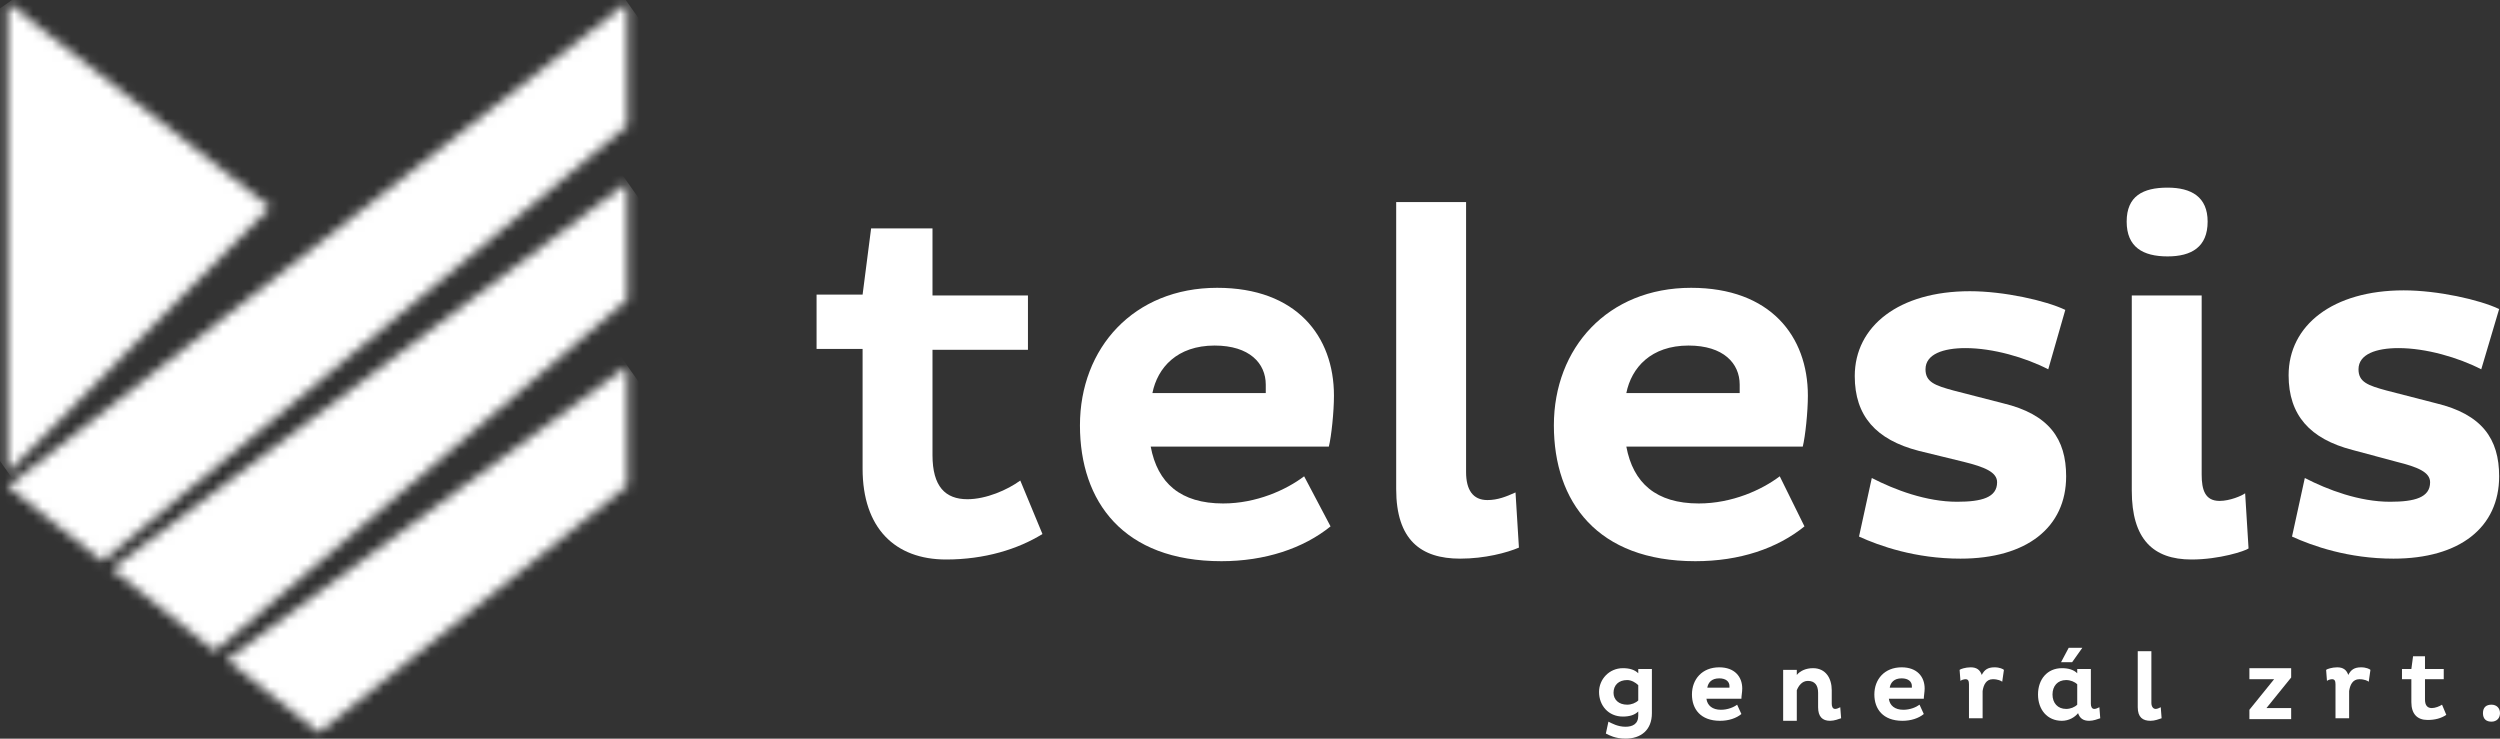
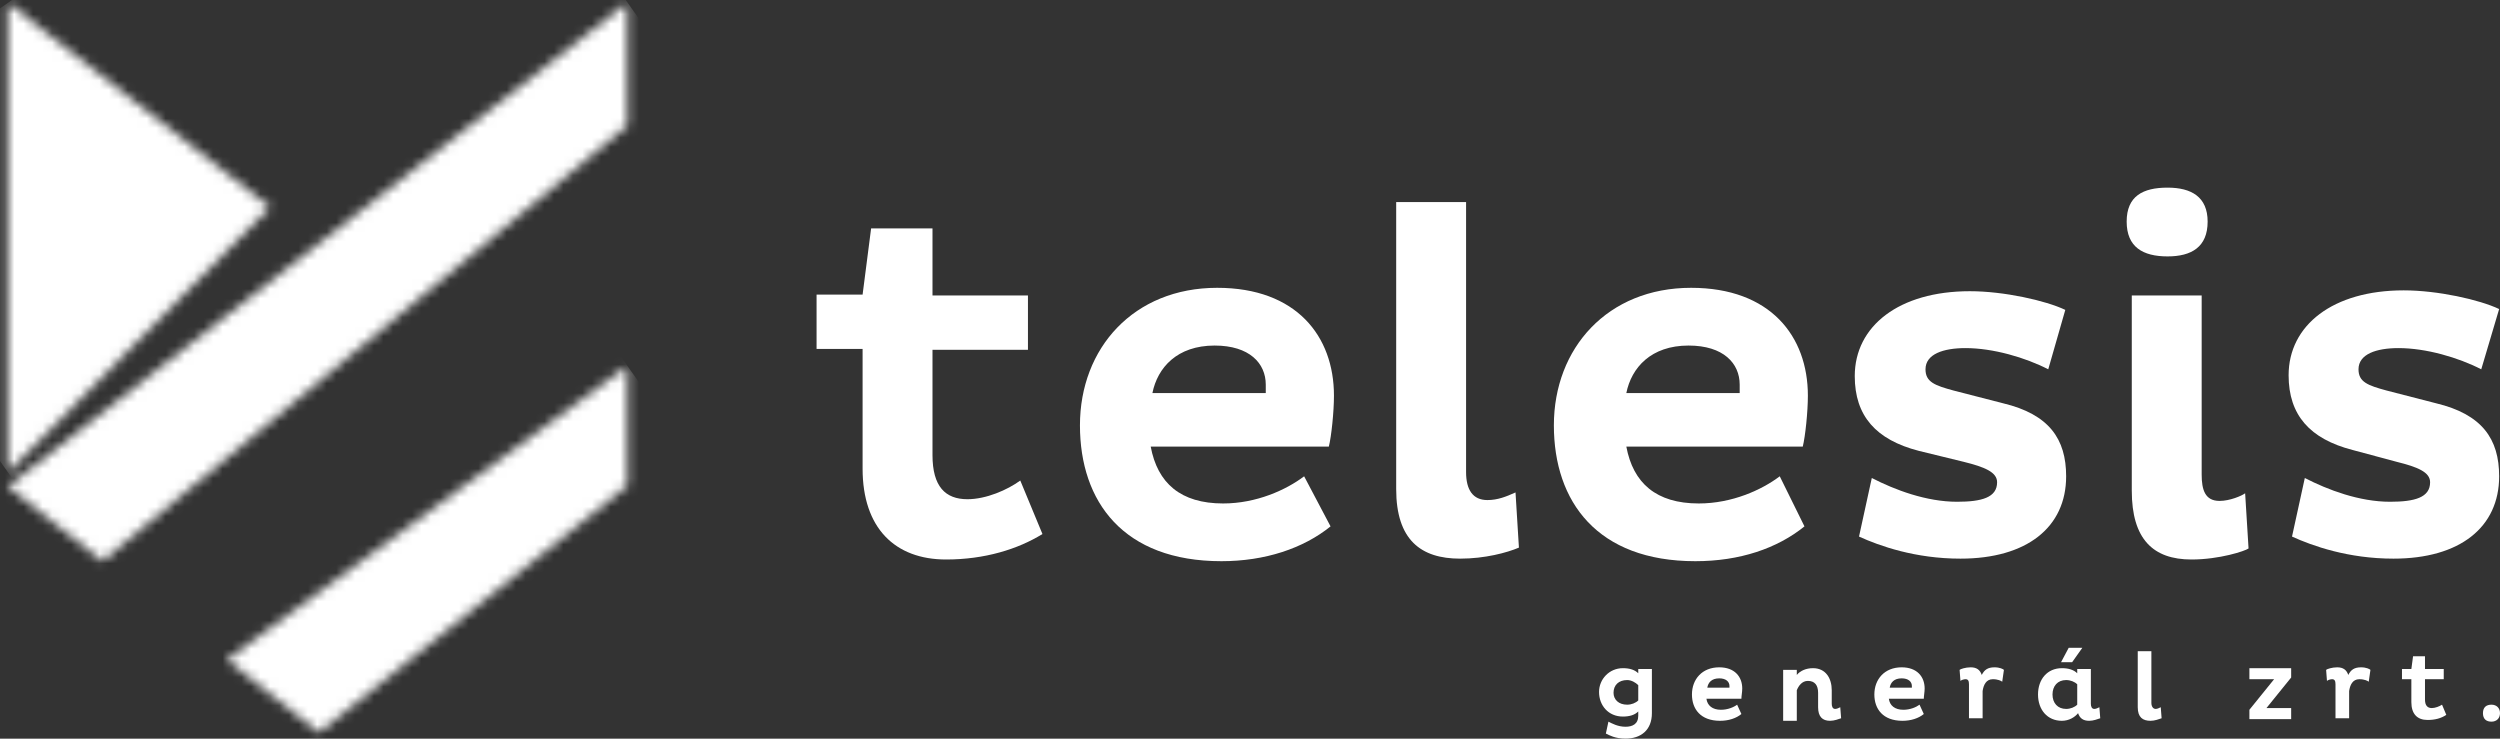
<svg xmlns="http://www.w3.org/2000/svg" width="264" height="78" viewBox="0 0 264 78" fill="none">
  <rect x="0" y="0" width="264" height="78" fill="#333333" stroke="none" />
  <g clip-path="url(#clip0_1_108)">
    <path d="M98.471 24.207V31.2H108.552V36.938H98.471V48.055C98.471 51.373 99.821 52.717 102.162 52.717C104.142 52.717 106.392 51.731 107.742 50.745L110.083 56.393C107.472 58.007 103.962 59.083 99.911 59.083C94.511 59.083 91.09 55.766 91.09 49.49V36.848H86.23V31.11H91.09L91.99 24.117H98.471V24.207Z" fill="white" />
    <path d="M140.506 55.586C137.626 57.917 133.575 59.262 128.985 59.262C118.633 59.262 114.043 52.986 114.043 44.917C114.043 36.759 119.714 30.393 128.535 30.393C136.906 30.393 140.866 35.504 140.866 41.779C140.866 43.483 140.596 46.083 140.326 47.159H121.514C122.234 51.014 124.664 53.166 129.165 53.166C132.675 53.166 135.825 51.731 137.716 50.297L140.506 55.586ZM133.665 40.614C133.665 38.373 131.955 36.49 128.265 36.49C124.304 36.49 122.234 38.821 121.694 41.51H133.665C133.665 41.242 133.665 40.883 133.665 40.614Z" fill="white" />
    <path d="M154.818 21.338V49.848C154.818 51.731 155.538 52.807 157.068 52.807C158.148 52.807 159.048 52.448 160.038 52L160.398 57.828C159.138 58.366 156.798 58.993 154.188 58.993C150.047 58.993 147.437 57.021 147.437 51.642V21.338H154.818Z" fill="white" />
    <path d="M190.552 55.586C187.671 57.917 183.711 59.262 179.03 59.262C168.679 59.262 164.089 52.986 164.089 44.917C164.089 36.759 169.759 30.393 178.58 30.393C186.951 30.393 190.912 35.504 190.912 41.779C190.912 43.483 190.642 46.083 190.372 47.159H171.74C172.46 51.014 174.89 53.166 179.39 53.166C182.901 53.166 186.051 51.731 187.941 50.297L190.552 55.586ZM183.711 40.614C183.711 38.373 182.001 36.49 178.31 36.49C174.35 36.49 172.28 38.821 171.74 41.51H183.711C183.711 41.242 183.711 40.883 183.711 40.614Z" fill="white" />
    <path d="M216.295 39C213.864 37.745 210.444 36.759 207.564 36.759C205.223 36.759 203.333 37.386 203.333 39C203.333 40.345 204.323 40.704 206.303 41.242L211.524 42.586C216.385 43.752 218.185 46.352 218.185 50.297C218.185 55.676 214.044 58.993 207.024 58.993C202.253 58.993 198.473 57.648 196.312 56.662L197.662 50.476C200.093 51.731 203.423 52.986 206.663 52.986C209.274 52.986 210.894 52.538 210.894 50.924C210.894 49.848 209.544 49.31 207.384 48.773L202.613 47.607C198.112 46.441 195.862 43.931 195.862 39.717C195.862 34.428 200.543 30.752 208.014 30.752C211.614 30.752 216.025 31.738 218.095 32.724L216.295 39Z" fill="white" />
    <path d="M228.896 19.814C231.416 19.814 233.126 20.8 233.126 23.4C233.126 26.09 231.416 27.076 228.896 27.076C226.286 27.076 224.576 26.09 224.576 23.4C224.576 20.71 226.286 19.814 228.896 19.814ZM232.496 50.117C232.496 51.731 232.856 52.897 234.387 52.897C235.467 52.897 236.727 52.359 237.087 52.09L237.447 57.917C237.087 58.186 234.387 59.083 231.416 59.083C227.366 59.083 225.116 56.931 225.116 51.821V31.2H232.496V50.117Z" fill="white" />
    <path d="M262.02 39C259.59 37.745 256.169 36.759 253.289 36.759C250.949 36.759 249.058 37.386 249.058 39C249.058 40.345 250.048 40.703 252.029 41.241L257.249 42.586C262.11 43.752 263.91 46.352 263.91 50.297C263.91 55.676 259.77 58.993 252.749 58.993C247.978 58.993 244.198 57.648 242.037 56.662L243.388 50.476C245.818 51.731 249.148 52.986 252.389 52.986C254.999 52.986 256.619 52.538 256.619 50.924C256.619 49.848 255.269 49.31 253.109 48.773L248.428 47.517C243.928 46.352 241.677 43.841 241.677 39.628C241.677 34.338 246.358 30.662 253.829 30.662C257.429 30.662 261.84 31.648 263.91 32.635L262.02 39Z" fill="white" />
    <path d="M171.379 70.559C172.1 70.559 172.64 70.738 173 71.097V70.648H174.44V75.31C174.44 77.103 173.27 78 171.65 78C170.569 78 169.939 77.641 169.579 77.462L169.849 76.207C170.209 76.386 170.839 76.745 171.65 76.745C172.37 76.745 173 76.476 173 75.579V75.131C172.64 75.49 172.1 75.669 171.379 75.669C169.849 75.669 168.859 74.503 168.859 73.069C168.859 71.724 169.939 70.559 171.379 70.559ZM171.83 74.414C172.28 74.414 172.73 74.234 173 73.966V72.352C172.73 72.083 172.28 71.814 171.83 71.814C170.929 71.814 170.389 72.352 170.389 73.159C170.389 73.876 170.929 74.414 171.83 74.414Z" fill="white" />
    <path d="M183.891 75.4C183.351 75.848 182.541 76.117 181.641 76.117C179.57 76.117 178.67 74.862 178.67 73.338C178.67 71.724 179.75 70.469 181.551 70.469C183.171 70.469 183.981 71.455 183.981 72.71C183.981 73.069 183.891 73.517 183.891 73.786H180.2C180.29 74.503 180.831 74.952 181.731 74.952C182.451 74.952 183.081 74.683 183.441 74.414L183.891 75.4ZM182.631 72.441C182.631 71.993 182.271 71.634 181.551 71.634C180.741 71.634 180.38 72.083 180.29 72.621H182.631C182.631 72.621 182.631 72.531 182.631 72.441Z" fill="white" />
    <path d="M189.742 70.648V71.276C190.102 70.828 190.732 70.559 191.452 70.559C192.802 70.559 193.432 71.635 193.432 72.89V74.324C193.432 74.593 193.522 74.862 193.792 74.862C193.972 74.862 194.152 74.772 194.332 74.683L194.422 75.848C194.152 75.938 193.702 76.117 193.252 76.117C192.442 76.117 191.992 75.669 191.992 74.683V73.159C191.992 72.352 191.632 71.903 190.912 71.903C190.282 71.903 189.922 72.441 189.742 72.89V76.117H188.301V70.738H189.742V70.648Z" fill="white" />
    <path d="M203.153 75.4C202.613 75.848 201.803 76.117 200.903 76.117C198.833 76.117 197.932 74.862 197.932 73.338C197.932 71.724 199.013 70.469 200.813 70.469C202.433 70.469 203.243 71.455 203.243 72.71C203.243 73.069 203.153 73.517 203.153 73.786H199.463C199.553 74.503 200.093 74.952 200.993 74.952C201.713 74.952 202.343 74.683 202.703 74.414L203.153 75.4ZM201.893 72.441C201.893 71.993 201.533 71.634 200.813 71.634C200.003 71.634 199.643 72.083 199.553 72.621H201.893C201.893 72.621 201.893 72.531 201.893 72.441Z" fill="white" />
    <path d="M207.924 72.262C207.924 71.903 207.834 71.724 207.564 71.724C207.384 71.724 207.114 71.814 207.024 71.903L206.934 70.738C207.024 70.648 207.564 70.469 208.104 70.469C208.734 70.469 209.094 70.738 209.274 71.276C209.544 70.738 209.904 70.469 210.624 70.469C211.164 70.469 211.524 70.648 211.614 70.738L211.434 71.993C211.344 71.903 210.984 71.724 210.444 71.724C209.724 71.724 209.454 72.352 209.364 72.979V75.848H207.924V72.262Z" fill="white" />
    <path d="M220.795 74.324C220.795 74.593 220.885 74.862 221.155 74.862C221.335 74.862 221.515 74.772 221.695 74.683L221.785 75.848C221.515 75.938 221.065 76.117 220.615 76.117C219.985 76.117 219.625 75.848 219.445 75.31C219.085 75.759 218.455 76.117 217.735 76.117C216.205 76.117 215.214 74.952 215.214 73.338C215.214 71.724 216.205 70.559 217.735 70.559C218.455 70.559 218.995 70.738 219.355 71.097V70.648H220.795V74.324ZM219.355 72.262C219.085 71.993 218.635 71.814 218.185 71.814C217.285 71.814 216.745 72.441 216.745 73.338C216.745 74.234 217.285 74.862 218.185 74.862C218.635 74.862 219.085 74.683 219.355 74.414V72.262ZM218.815 69.931H217.645L218.455 68.407H219.895L218.815 69.931Z" fill="white" />
    <path d="M227.186 68.676V74.234C227.186 74.593 227.366 74.862 227.636 74.862C227.816 74.862 227.996 74.772 228.176 74.683L228.266 75.848C227.996 75.938 227.546 76.117 227.096 76.117C226.286 76.117 225.746 75.758 225.746 74.683V68.765H227.186V68.676Z" fill="white" />
    <path d="M240.147 71.724H237.537V70.559H241.947V71.545L239.337 74.772H241.947V75.938H237.537V74.952L240.147 71.724Z" fill="white" />
    <path d="M246.628 72.262C246.628 71.903 246.538 71.724 246.268 71.724C246.088 71.724 245.818 71.814 245.728 71.903L245.638 70.738C245.728 70.648 246.268 70.469 246.808 70.469C247.438 70.469 247.798 70.738 247.978 71.276C248.248 70.738 248.608 70.469 249.328 70.469C249.868 70.469 250.228 70.648 250.318 70.738L250.138 71.993C250.048 71.903 249.688 71.724 249.148 71.724C248.428 71.724 248.158 72.352 248.068 72.979V75.848H246.628V72.262Z" fill="white" />
    <path d="M256.079 69.303V70.648H258.059V71.724H256.079V73.876C256.079 74.504 256.349 74.772 256.799 74.772C257.159 74.772 257.609 74.593 257.879 74.414L258.329 75.49C257.789 75.848 257.159 76.028 256.349 76.028C255.269 76.028 254.639 75.4 254.639 74.145V71.724H253.649V70.648H254.639L254.819 69.303H256.079Z" fill="white" />
    <path d="M263.1 74.414C263.64 74.414 264 74.772 264 75.31C264 75.848 263.64 76.207 263.1 76.207C262.56 76.207 262.2 75.938 262.2 75.31C262.2 74.683 262.56 74.414 263.1 74.414Z" fill="white" />
    <mask id="mask0_1_108" style="mask-type:luminance" maskUnits="userSpaceOnUse" x="0" y="0" width="29" height="50">
      <path d="M0.81 49.938V0.269L28.533 21.876L0.81 49.938Z" fill="white" />
    </mask>
    <g mask="url(#mask0_1_108)">
      <path d="M9.991 62.848L51.936 33.531L19.352 -12.642L-22.593 16.676L9.991 62.848Z" fill="white" />
    </g>
    <mask id="mask1_1_108" style="mask-type:luminance" maskUnits="userSpaceOnUse" x="0" y="0" width="67" height="60">
      <path d="M10.801 59.262L0.81 51.372L66.248 0.269V13.269L10.801 59.262Z" fill="white" />
    </mask>
    <g mask="url(#mask1_1_108)">
      <path d="M22.503 89.924L94.151 39.807L44.645 -30.393L-27.003 19.724L22.503 89.924Z" fill="white" />
    </g>
    <mask id="mask2_1_108" style="mask-type:luminance" maskUnits="userSpaceOnUse" x="11" y="19" width="56" height="50">
      <path d="M11.791 60.069L66.248 19.276V31.648L22.683 68.766L11.791 60.069Z" fill="white" />
    </mask>
    <g mask="url(#mask2_1_108)">
-       <path d="M29.793 94.228L89.65 52.359L48.245 -6.276L-11.611 35.593L29.793 94.228Z" fill="white" />
-     </g>
+       </g>
    <mask id="mask3_1_108" style="mask-type:luminance" maskUnits="userSpaceOnUse" x="23" y="38" width="44" height="40">
      <path d="M66.248 38.641V51.283L33.664 77.372L23.943 69.662L66.248 38.641Z" fill="white" />
    </mask>
    <g mask="url(#mask3_1_108)">
      <path d="M37.894 97.186L84.52 64.552L52.296 18.828L5.581 51.462L37.894 97.186Z" fill="white" />
    </g>
  </g>
  <defs>
    <clipPath id="clip0_1_108">
      <rect width="264" height="78" fill="white" />
    </clipPath>
  </defs>
</svg>